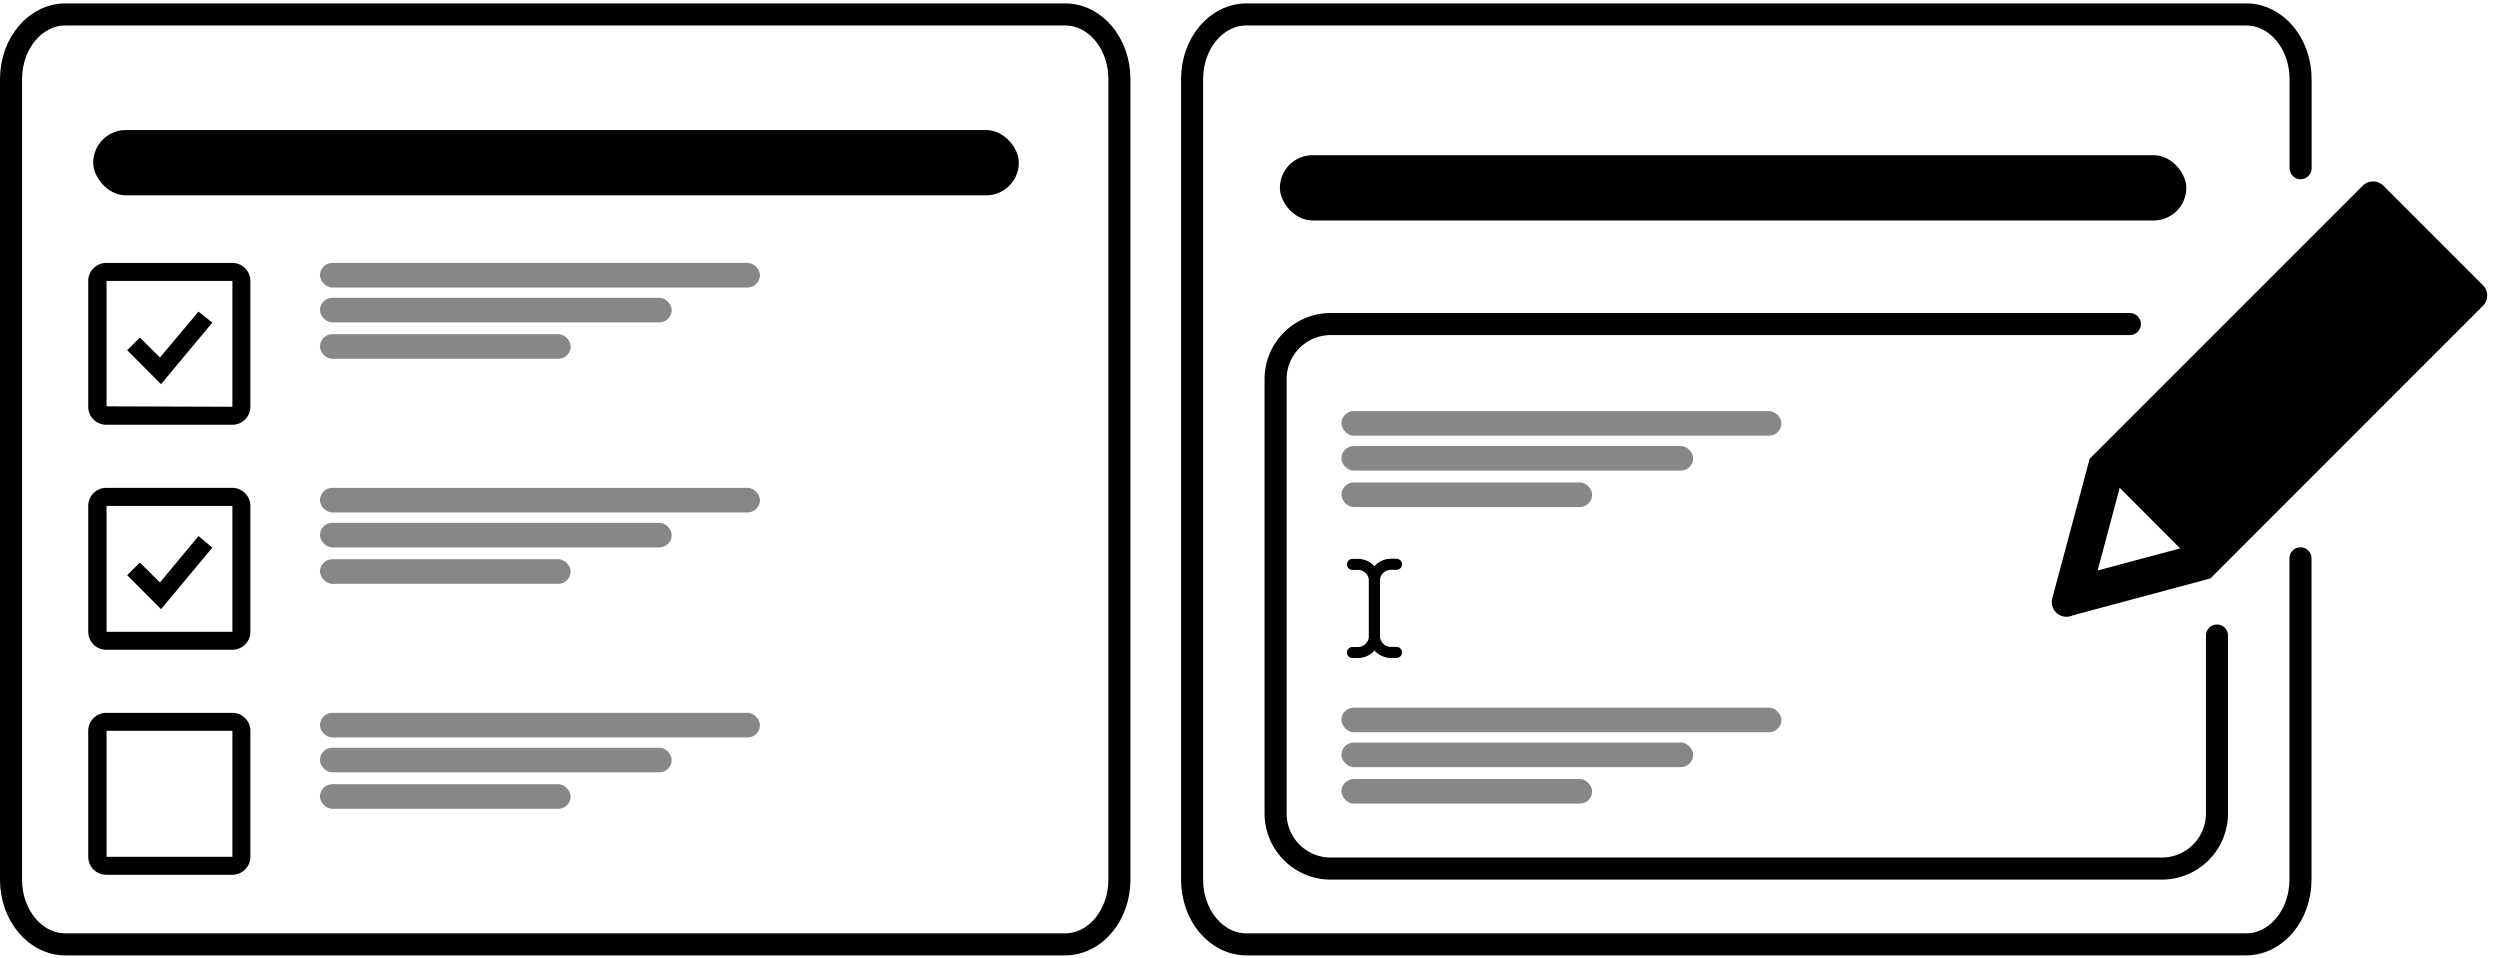
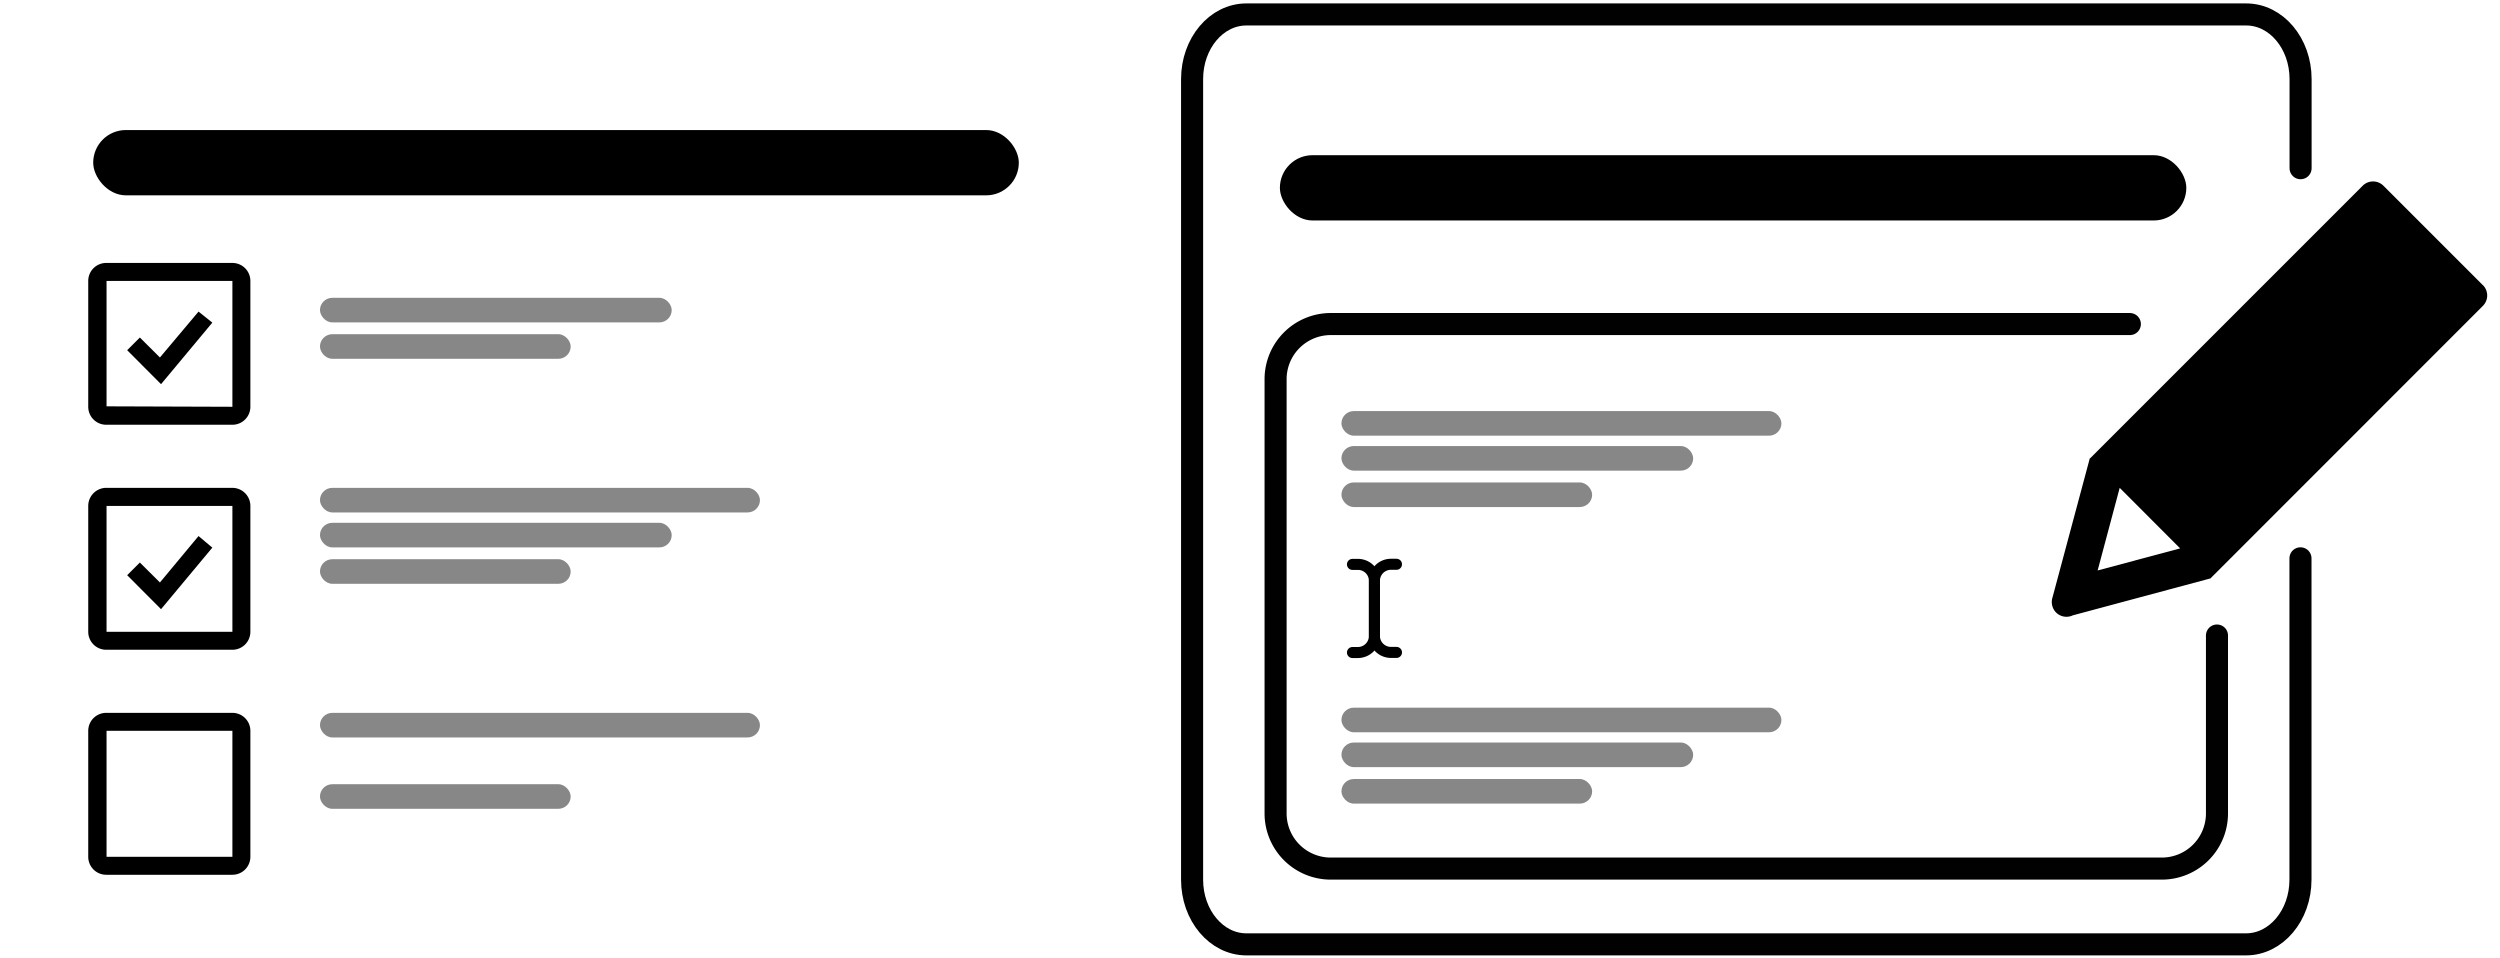
<svg xmlns="http://www.w3.org/2000/svg" id="Camada_1" data-name="Camada 1" viewBox="0 0 226.66 86.85">
  <defs>
    <style>.cls-1,.cls-3,.cls-4{fill:none;}.cls-1,.cls-3{stroke:#010101;stroke-miterlimit:10;stroke-width:2px;}.cls-2{fill:#878787;}.cls-3,.cls-4{stroke-linecap:round;}.cls-4{stroke:#000;stroke-linejoin:round;}</style>
  </defs>
-   <path class="cls-1" d="M101.49,79.76c0,3.23-2.2,5.86-4.92,5.86H5.93C3.21,85.62,1,83,1,79.76V7.17C1,3.93,3.21,1.31,5.93,1.31H96.57c2.72,0,4.92,2.62,4.92,5.86Z" />
  <path d="M14.5,32.41,12.68,30.6l-1.15,1.15,3.07,3.08,4.65-5.58-1.25-1Z" />
  <path d="M21.07,23.84H9.66A1.63,1.63,0,0,0,8,25.47V36.88a1.63,1.63,0,0,0,1.63,1.63H21.07a1.63,1.63,0,0,0,1.63-1.63V25.47A1.63,1.63,0,0,0,21.07,23.84Zm-11.41,13V25.47H21.07V36.88Z" />
  <path d="M14.5,52.81,12.68,51l-1.15,1.15,3.07,3.08,4.65-5.58L18,48.6Z" />
  <path d="M21.07,44.23H9.66A1.64,1.64,0,0,0,8,45.87V57.28a1.63,1.63,0,0,0,1.63,1.63H21.07a1.63,1.63,0,0,0,1.63-1.63V45.87A1.64,1.64,0,0,0,21.07,44.23ZM9.66,57.28V45.87H21.07V57.28Z" />
  <path d="M21.07,64.63H9.66A1.63,1.63,0,0,0,8,66.26V77.68a1.63,1.63,0,0,0,1.63,1.63H21.07a1.63,1.63,0,0,0,1.63-1.63V66.26A1.63,1.63,0,0,0,21.07,64.63ZM9.66,77.68V66.26H21.07V77.68Z" />
  <rect x="8.45" y="11.79" width="83.92" height="5.92" rx="2.96" />
  <rect x="116.04" y="14.07" width="82.18" height="5.92" rx="2.96" />
-   <rect class="cls-2" x="29.01" y="23.84" width="39.89" height="2.23" rx="1.12" />
  <rect class="cls-2" x="29.01" y="27" width="31.89" height="2.23" rx="1.12" />
  <rect class="cls-2" x="29.01" y="30.3" width="22.73" height="2.23" rx="1.12" />
  <rect class="cls-2" x="29.01" y="44.23" width="39.89" height="2.23" rx="1.12" />
  <rect class="cls-2" x="29.01" y="47.4" width="31.89" height="2.23" rx="1.12" />
  <rect class="cls-2" x="29.01" y="50.7" width="22.73" height="2.23" rx="1.12" />
  <rect class="cls-2" x="29.01" y="64.63" width="39.89" height="2.23" rx="1.12" />
-   <rect class="cls-2" x="29.01" y="67.79" width="31.89" height="2.23" rx="1.12" />
  <rect class="cls-2" x="29.01" y="71.1" width="22.73" height="2.23" rx="1.12" />
  <rect class="cls-2" x="121.62" y="37.27" width="39.89" height="2.23" rx="1.12" />
  <rect class="cls-2" x="121.62" y="40.44" width="31.89" height="2.23" rx="1.12" />
  <rect class="cls-2" x="121.62" y="43.74" width="22.73" height="2.23" rx="1.12" />
  <rect class="cls-2" x="121.62" y="64.16" width="39.89" height="2.23" rx="1.12" />
  <rect class="cls-2" x="121.62" y="67.32" width="31.89" height="2.23" rx="1.12" />
  <rect class="cls-2" x="121.62" y="70.63" width="22.73" height="2.23" rx="1.12" />
  <path class="cls-3" d="M193.1,29.38H120.65a5,5,0,0,0-5,4.95V73.75a5,5,0,0,0,5,5H196a5,5,0,0,0,5-5V57.62" />
  <path class="cls-4" d="M126.61,59.15h-.5a1.5,1.5,0,0,1-1.5-1.5v-5a1.5,1.5,0,0,1,1.5-1.49h.5" />
  <path class="cls-4" d="M122.62,51.17h.5a1.49,1.49,0,0,1,1.49,1.49v5a1.5,1.5,0,0,1-1.49,1.5h-.5" />
  <path class="cls-3" d="M208.58,15.25V7.17c0-3.24-2.21-5.86-4.93-5.86H113c-2.72,0-4.92,2.62-4.92,5.86V79.76c0,3.23,2.2,5.86,4.92,5.86h90.64c2.72,0,4.93-2.63,4.93-5.86V50.62" />
  <path d="M225.1,25.85l-9-9a1.33,1.33,0,0,0-1.9,0h0l-24.7,24.7.06,0-.09,0-3.38,12.61h0a1.36,1.36,0,0,0,.32,1.37,1.34,1.34,0,0,0,1.52.26h0l12.48-3.35v0l0,0,24.69-24.7a1.33,1.33,0,0,0,0-1.9ZM190.18,51.72l2-7.49,5.48,5.49Z" />
</svg>